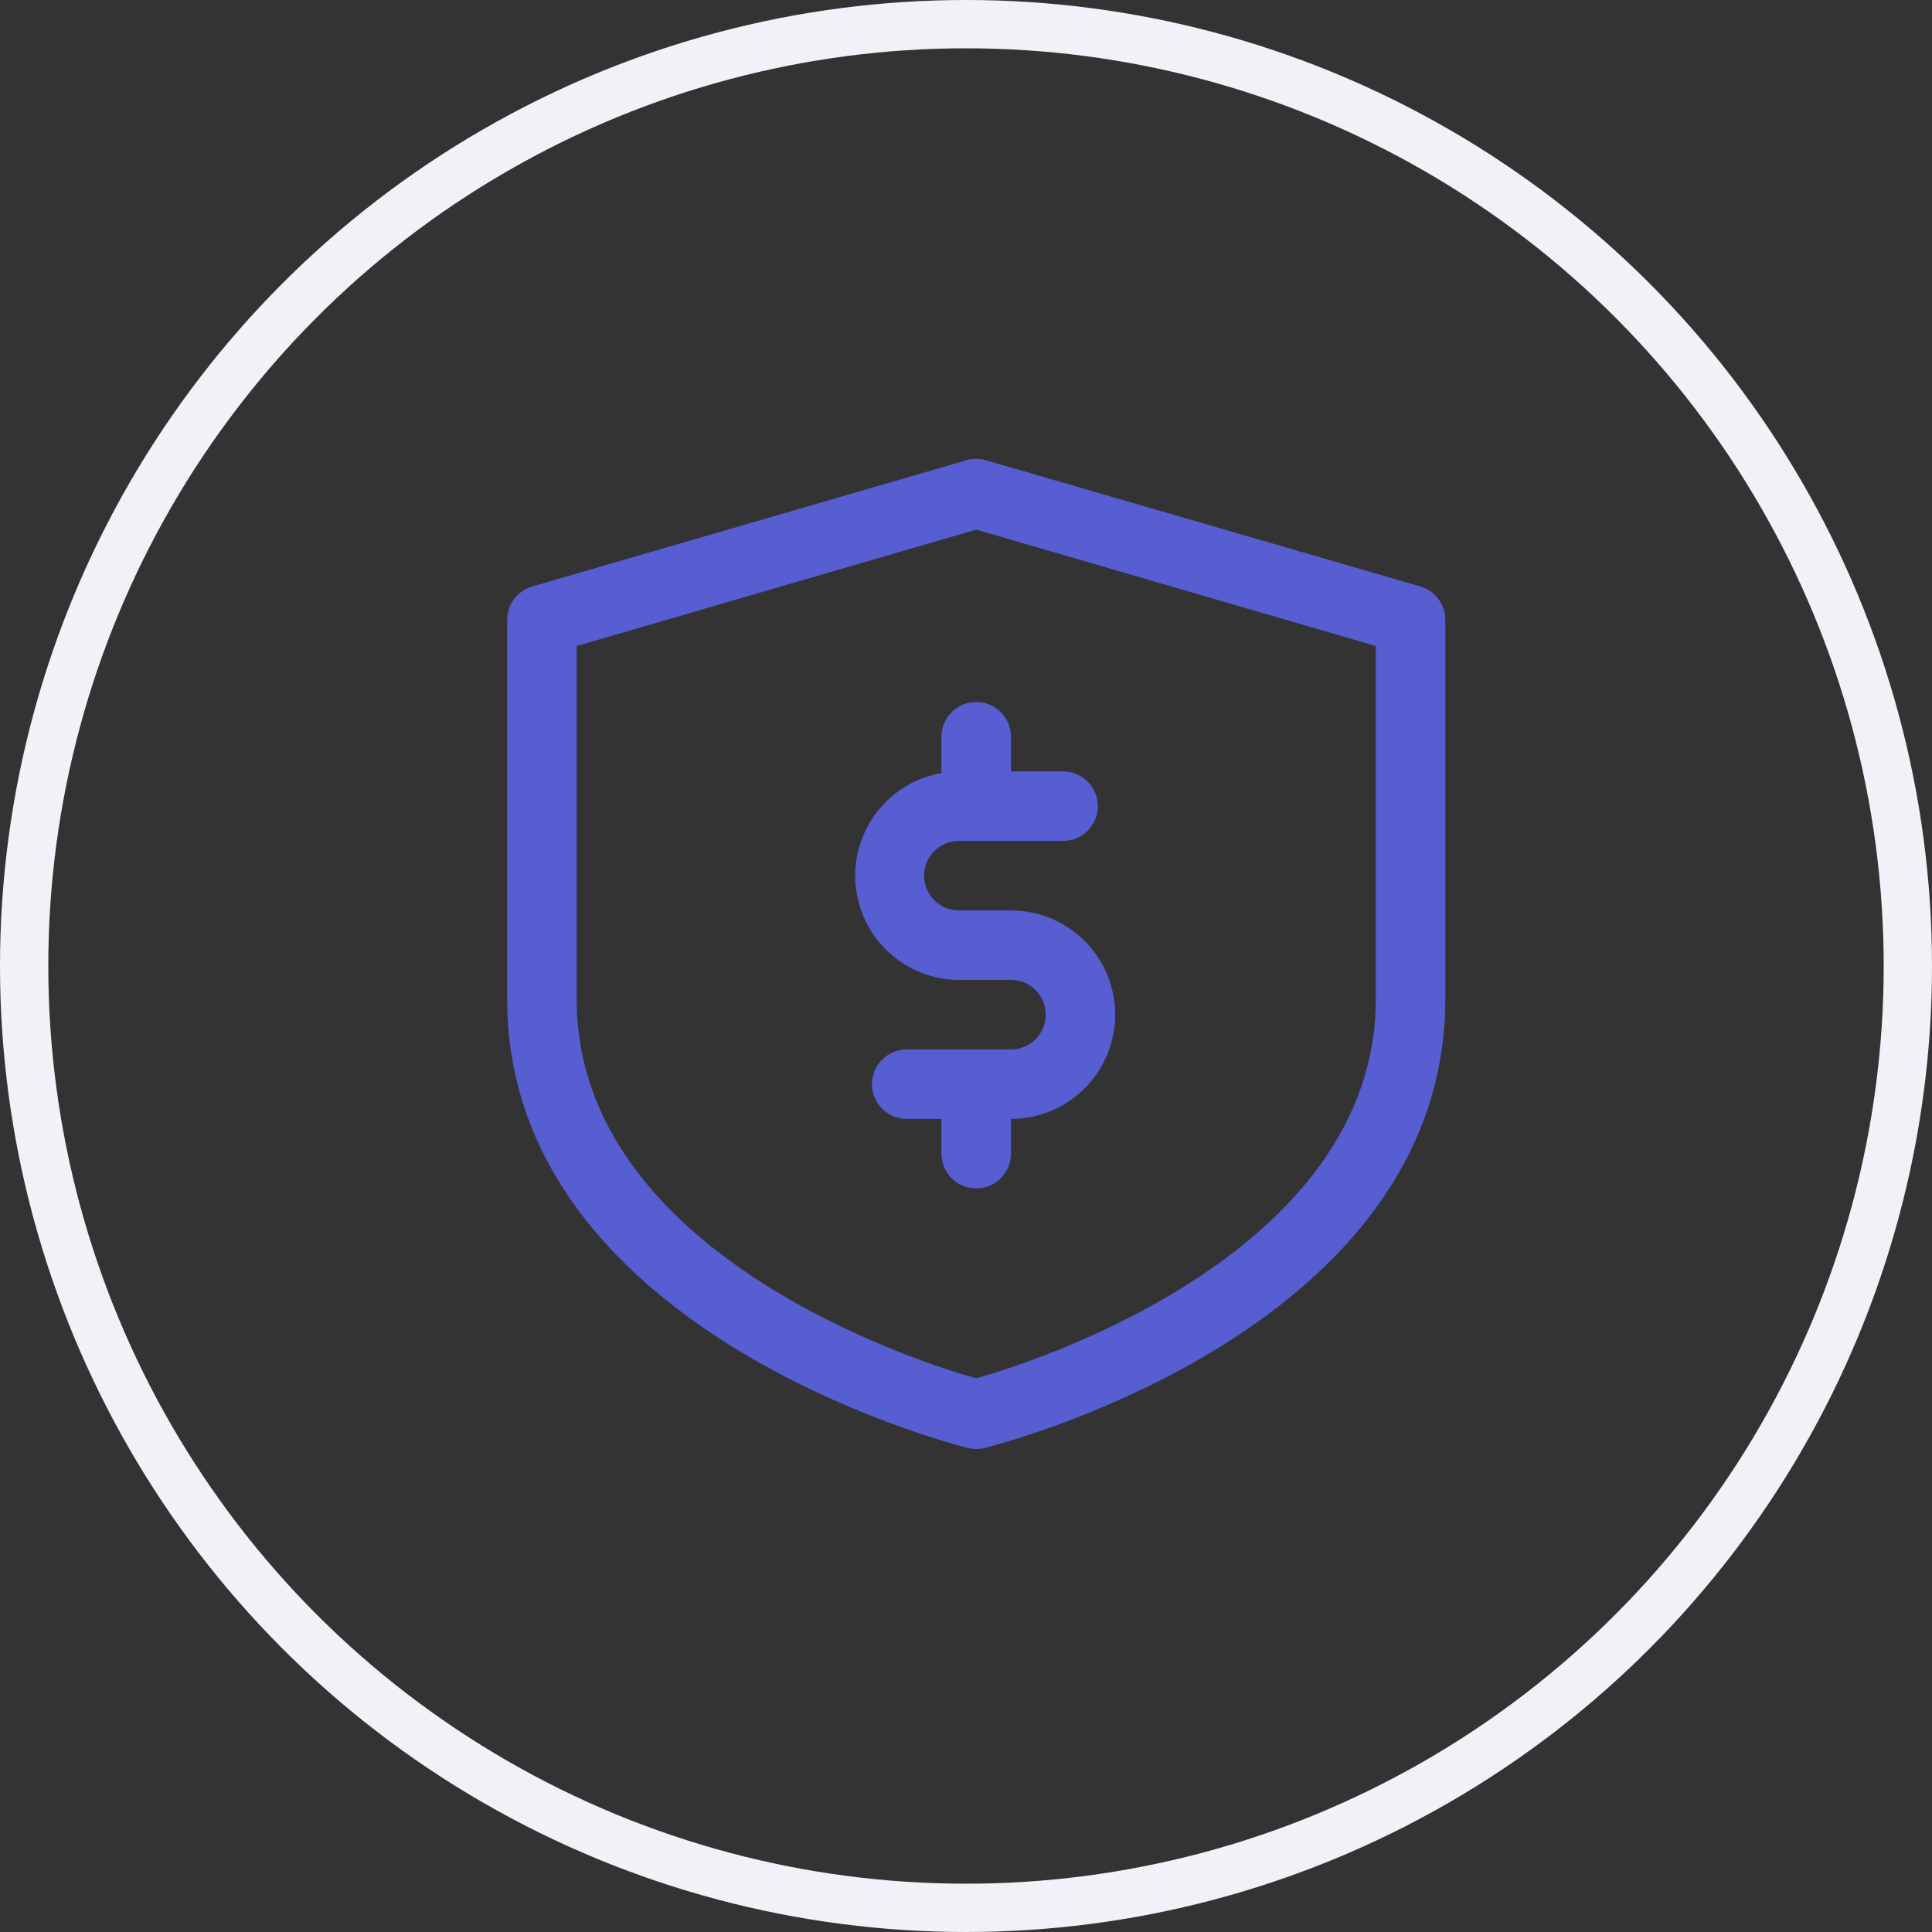
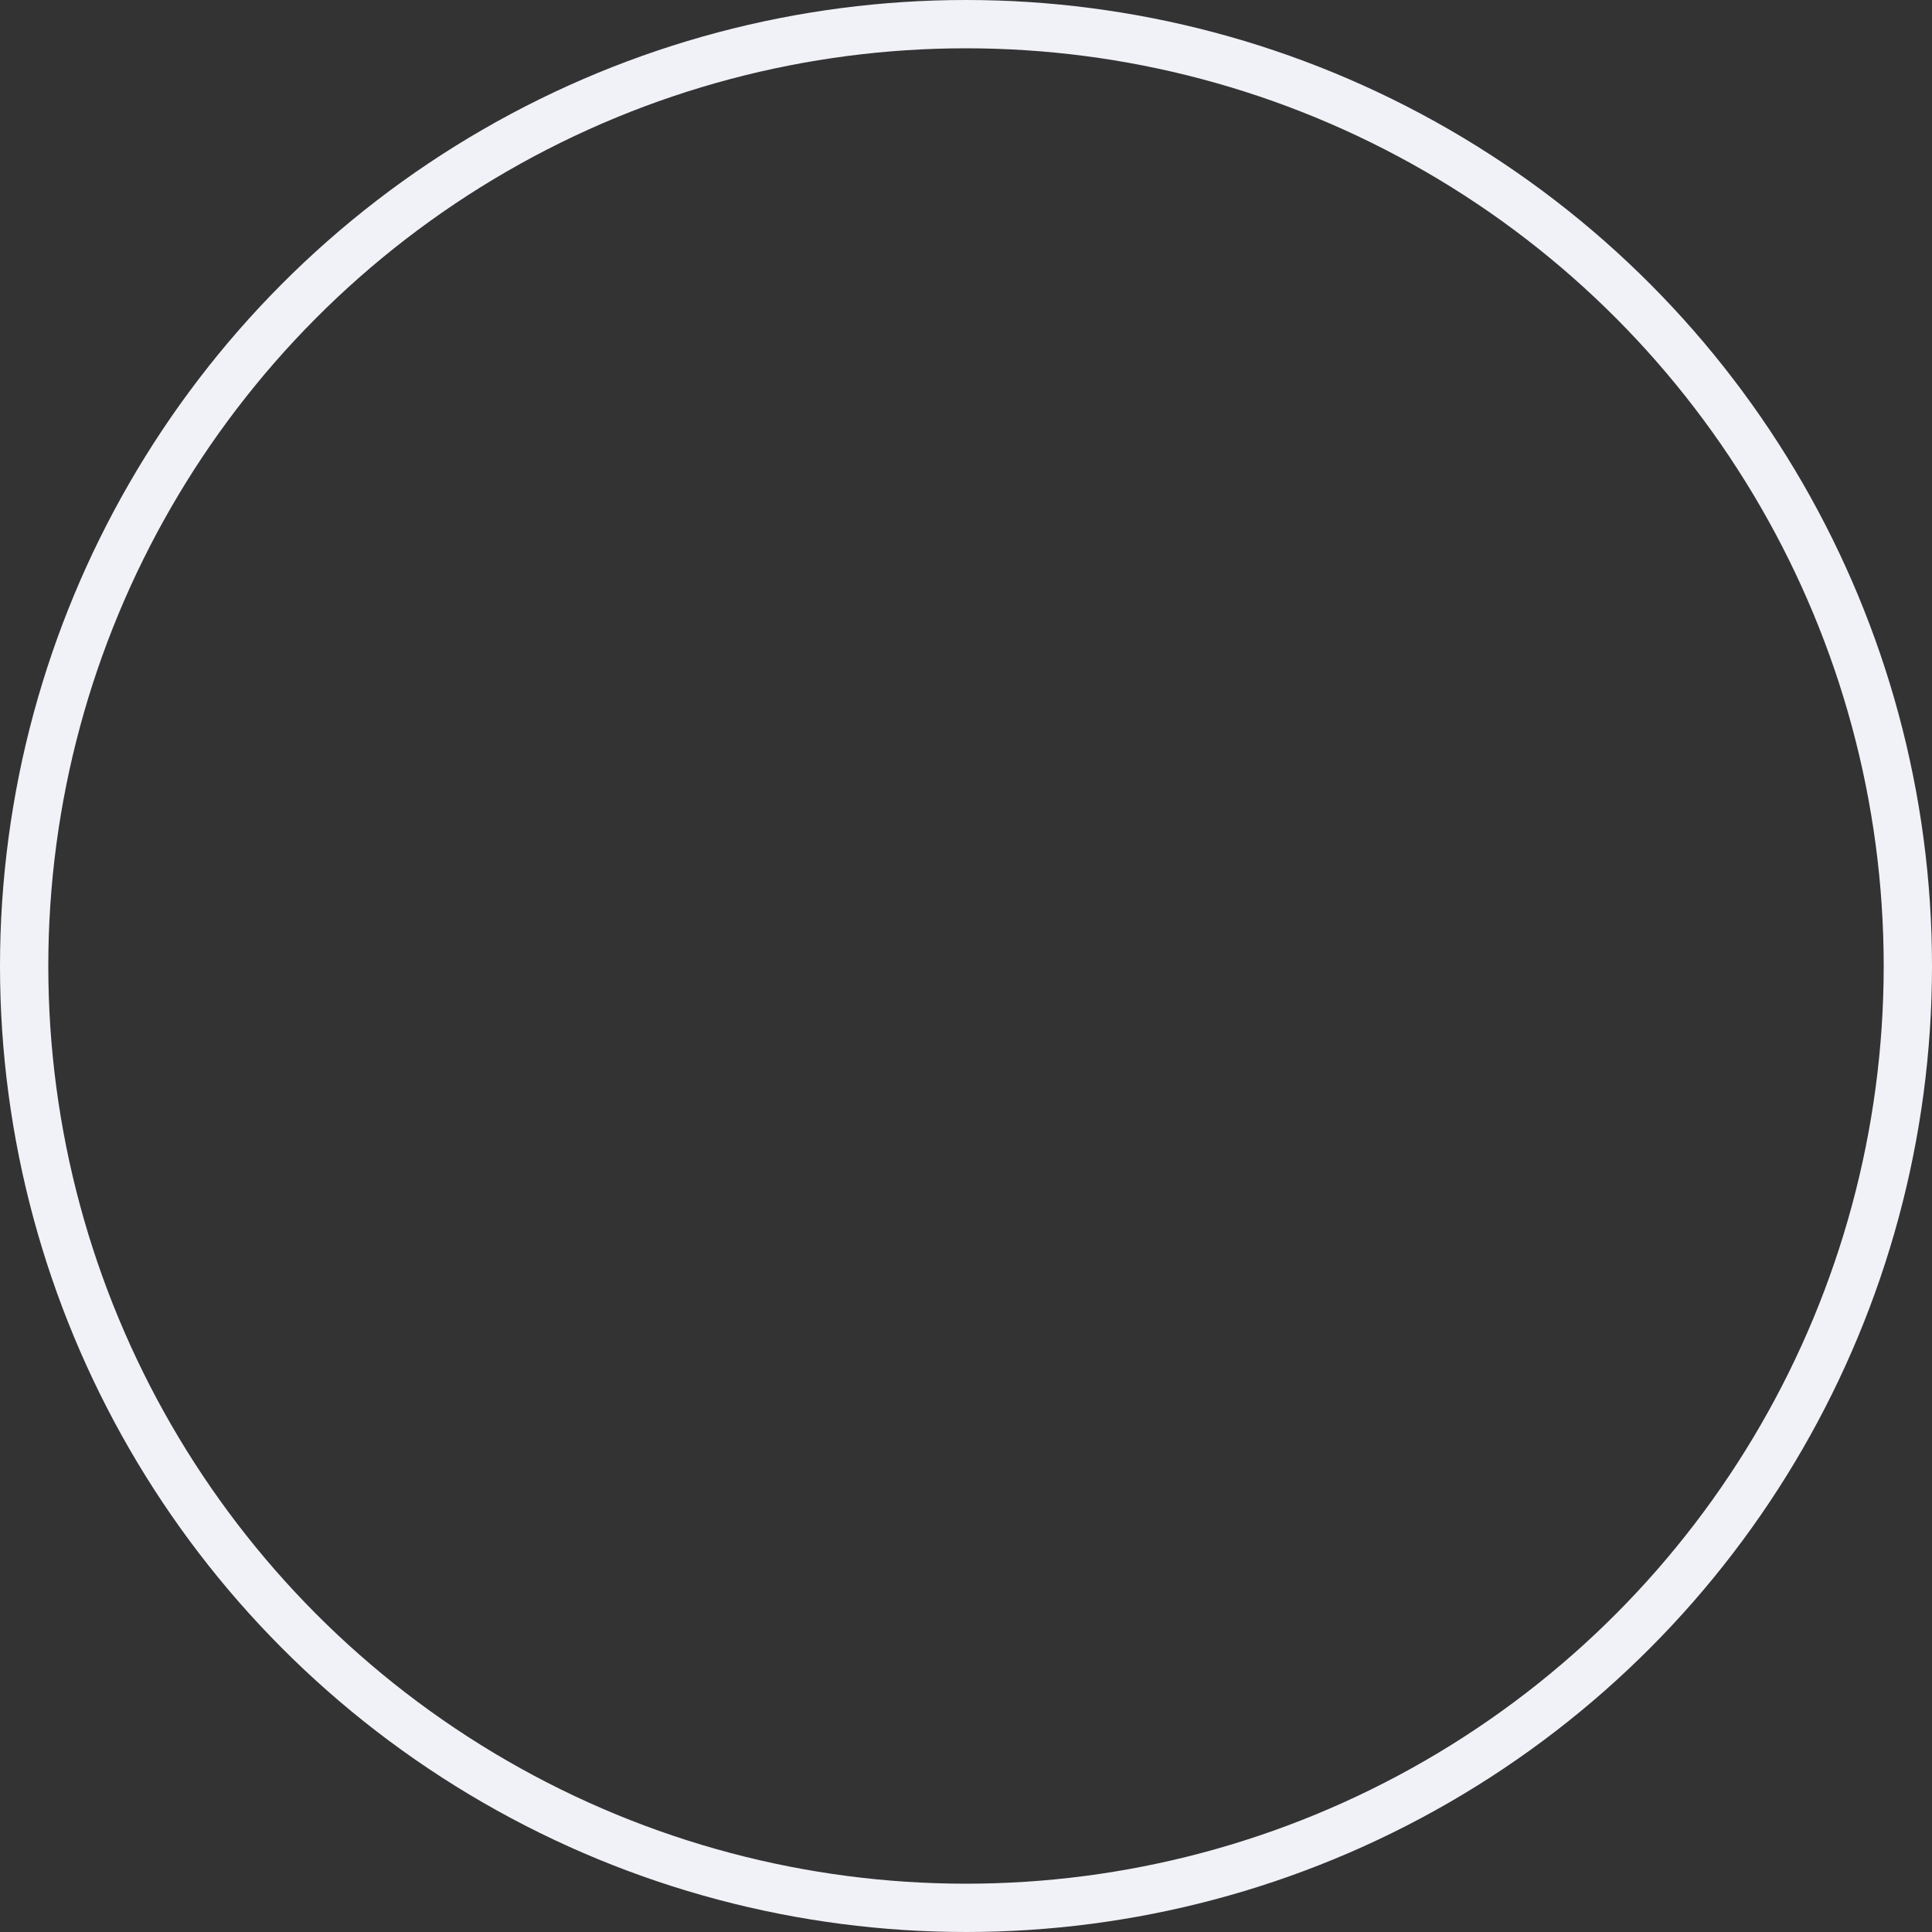
<svg xmlns="http://www.w3.org/2000/svg" width="80" height="80" viewBox="0 0 80 80" fill="none">
  <rect x="0" y="0" width="80" height="80" fill="#333333" stroke="none" />
  <circle cx="40" cy="40" r="39" stroke="#F1F1F8" stroke-width="2" />
-   <path d="M58.811 24.282L40.826 19.06C40.559 18.98 40.274 18.98 40.006 19.06L22.021 24.29C21.727 24.379 21.468 24.561 21.284 24.808C21.1 25.055 21.001 25.355 21 25.664V41.368C21 55.036 39.294 59.763 40.078 59.957C40.191 59.985 40.307 59.999 40.423 60C40.55 60.002 40.676 59.985 40.797 59.95C41.92 59.669 59.847 54.907 59.847 41.368V25.664C59.847 25.352 59.746 25.049 59.559 24.8C59.372 24.551 59.11 24.37 58.811 24.282ZM56.969 41.368C56.969 51.871 42.84 56.403 40.423 57.072C38.006 56.403 23.878 51.892 23.878 41.368V26.75L40.423 21.93L56.969 26.75V41.368Z" fill="#565ED2" />
-   <path d="M38.984 30.505V32.009C37.922 32.195 36.968 32.771 36.31 33.625C35.652 34.478 35.337 35.547 35.427 36.621C35.517 37.696 36.006 38.697 36.798 39.429C37.589 40.161 38.626 40.57 39.703 40.577H41.862C42.243 40.577 42.609 40.728 42.879 40.998C43.149 41.268 43.3 41.634 43.3 42.015C43.3 42.397 43.149 42.763 42.879 43.033C42.609 43.303 42.243 43.454 41.862 43.454H37.545C37.164 43.454 36.798 43.606 36.528 43.876C36.258 44.145 36.106 44.511 36.106 44.893C36.106 45.275 36.258 45.64 36.528 45.91C36.798 46.18 37.164 46.332 37.545 46.332H38.984V47.77C38.984 48.152 39.136 48.518 39.405 48.788C39.675 49.058 40.041 49.209 40.423 49.209C40.804 49.209 41.17 49.058 41.44 48.788C41.71 48.518 41.862 48.152 41.862 47.77V46.332C43.006 46.332 44.104 45.877 44.914 45.067C45.723 44.258 46.178 43.16 46.178 42.015C46.178 40.871 45.723 39.773 44.914 38.963C44.104 38.154 43.006 37.699 41.862 37.699H39.703C39.322 37.699 38.956 37.547 38.686 37.278C38.416 37.008 38.265 36.642 38.265 36.26C38.265 35.879 38.416 35.513 38.686 35.243C38.956 34.973 39.322 34.822 39.703 34.822H44.02C44.401 34.822 44.767 34.67 45.037 34.4C45.307 34.13 45.459 33.764 45.459 33.383C45.459 33.001 45.307 32.635 45.037 32.365C44.767 32.096 44.401 31.944 44.02 31.944H41.862V30.505C41.862 30.124 41.71 29.758 41.44 29.488C41.17 29.218 40.804 29.066 40.423 29.066C40.041 29.066 39.675 29.218 39.405 29.488C39.136 29.758 38.984 30.124 38.984 30.505Z" fill="#565ED2" />
</svg>